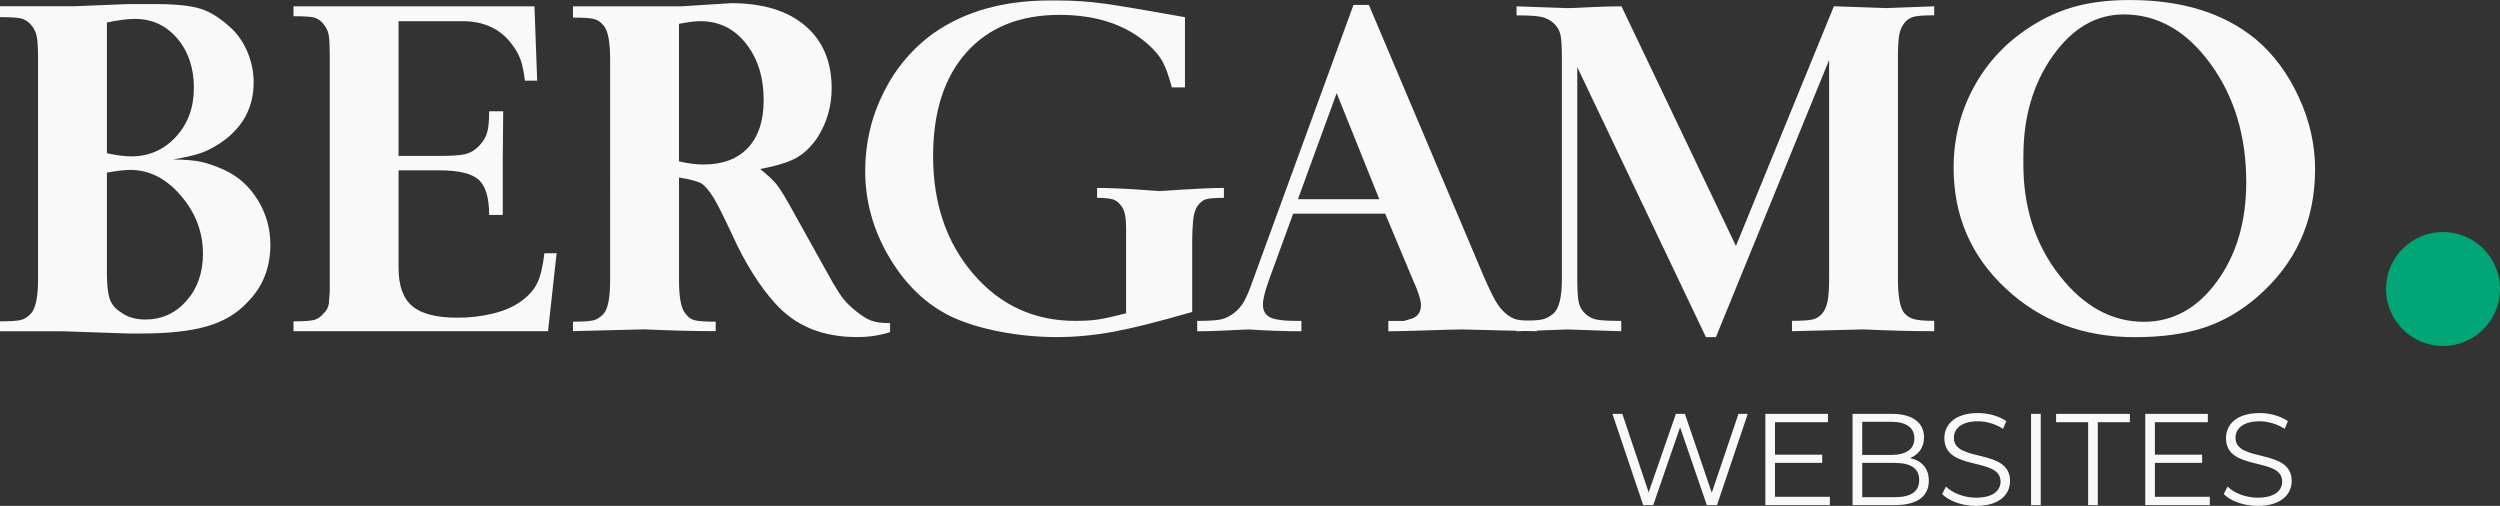
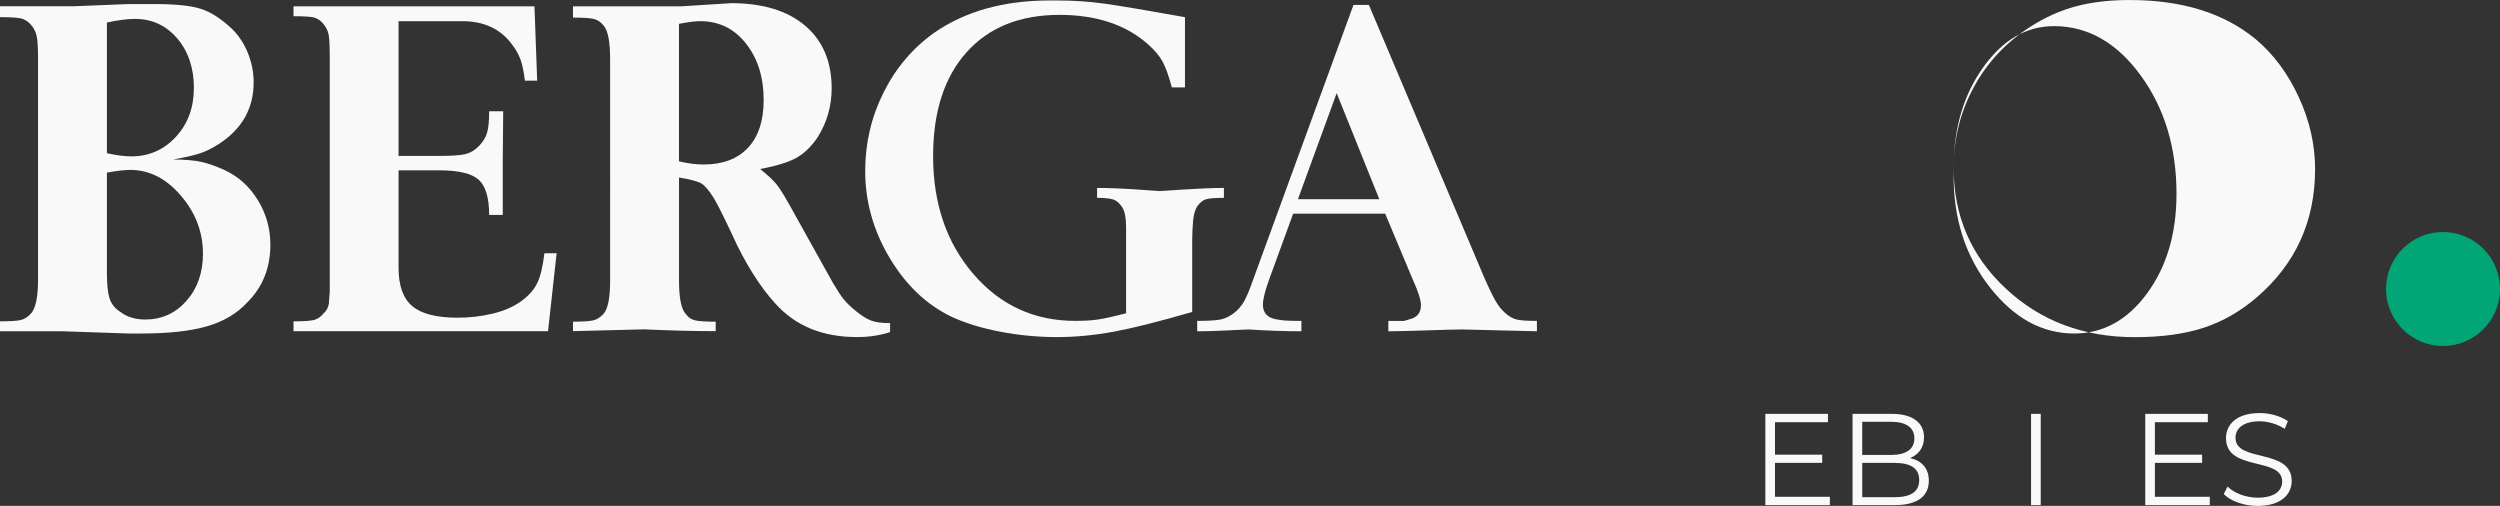
<svg xmlns="http://www.w3.org/2000/svg" id="Camada_1" data-name="Camada 1" viewBox="0 0 877.41 177.55">
  <rect x="0" y="0" width="877.41" height="177.55" fill="#333333" stroke="none" />
  <defs>
    <style>      .cls-1 {        fill: #02a676;      }      .cls-2 {        fill: #f9f9f9;      }    </style>
  </defs>
  <g>
    <path class="cls-2" d="m0,6.01v-3.8h25.59l19.55-.79h9.06c7.31,0,12.72.55,16.22,1.66,3.5,1.11,7.1,3.4,10.81,6.88,2.44,2.32,4.34,5.17,5.72,8.54,1.38,3.38,2.07,6.86,2.07,10.44,0,4.54-1.01,8.6-3.02,12.18-2.01,3.59-5.04,6.7-9.06,9.33-2.44,1.58-4.72,2.72-6.84,3.4-2.12.69-5.25,1.4-9.38,2.14,4.24,0,7.6.29,10.09.87,2.49.58,5.11,1.5,7.87,2.77,4.87,2.21,8.8,5.72,11.76,10.52,2.97,4.8,4.45,10.04,4.45,15.74,0,8.12-2.7,14.87-8.11,20.25-3.6,3.9-8.32,6.7-14.15,8.38-5.83,1.69-13.51,2.53-23.05,2.53h-4.45l-23.37-.79H0v-3.48c3.6,0,6.04-.16,7.31-.47,1.27-.32,2.44-1.05,3.5-2.21,1.69-1.79,2.54-5.8,2.54-12.02V20.56c0-3.8-.16-6.43-.48-7.91-.32-1.48-.98-2.79-1.99-3.95-1.01-1.16-2.15-1.9-3.42-2.21-1.27-.32-3.76-.47-7.47-.47Zm37.52,1.91v45.85c3.37.74,6.22,1.11,8.54,1.11,6.22,0,11.44-2.28,15.66-6.85,4.22-4.56,6.33-10.3,6.33-17.2s-1.95-12.79-5.85-17.35c-3.9-4.56-8.86-6.85-14.87-6.85-2.53,0-5.8.42-9.8,1.27Zm8.23,51.71c-2,0-4.75.32-8.23.95v35.27c0,4.01.32,6.99.95,8.94.63,1.95,1.95,3.56,3.96,4.82,2.32,1.69,5.17,2.53,8.54,2.53,5.8,0,10.63-2.19,14.48-6.56,3.85-4.37,5.78-9.89,5.78-16.53,0-7.59-2.59-14.39-7.75-20.4-5.17-6.01-11.08-9.02-17.72-9.02Z" />
    <path class="cls-2" d="m103.02,116.26v-3.48c3.54,0,5.93-.16,7.16-.47,1.23-.32,2.33-1.06,3.3-2.22,1.07-.95,1.72-2.11,1.93-3.48l.32-4.28V20.27c0-4.12-.13-6.84-.4-8.16-.27-1.32-.87-2.56-1.83-3.72-.95-1.16-2.01-1.9-3.18-2.22-1.17-.32-3.6-.48-7.31-.48v-3.48h84.57l.95,26.1h-4.29c-.42-3.27-.95-5.77-1.59-7.51s-1.64-3.5-3.02-5.3c-4.03-5.38-9.8-8.07-17.33-8.07h-22.42v47.29h14.15c4.45,0,7.55-.21,9.3-.63,1.75-.42,3.34-1.37,4.77-2.85,1.43-1.48,2.38-3.03,2.86-4.67.48-1.63.72-4.14.72-7.51h4.93l-.16,17.4v18.98h-4.77c0-6.01-1.22-10.12-3.66-12.34-2.44-2.21-7.05-3.32-13.83-3.32h-14.31v34.17c0,6.33,1.61,10.83,4.85,13.52,3.23,2.69,8.5,4.03,15.82,4.03,4.24,0,8.35-.47,12.32-1.42,3.97-.95,7.31-2.4,10.02-4.35,2.7-1.95,4.61-4.11,5.72-6.49,1.11-2.37,1.93-5.82,2.46-10.36h4.29l-3.02,27.36h-89.34Z" />
    <path class="cls-2" d="m201.1,6.17v-3.95h38l17.49-1.11c11.13,0,19.79,2.64,25.99,7.91,6.2,5.27,9.3,12.6,9.3,21.99,0,6.12-1.59,11.76-4.77,16.92-2.23,3.38-4.74,5.85-7.55,7.43-2.81,1.58-7.07,2.9-12.8,3.95,2.75,2.21,4.66,3.98,5.72,5.3,1.06,1.32,2.54,3.67,4.45,7.04l15.42,27.68c1.48,2.53,2.73,4.43,3.74,5.69,1.01,1.27,2.49,2.69,4.45,4.27,1.96,1.58,3.71,2.67,5.25,3.24,1.54.58,3.74.87,6.6.87v3.16c-3.6,1.16-7.47,1.74-11.6,1.74-12.08,0-21.62-3.9-28.62-11.71-2.65-2.85-5.3-6.38-7.95-10.6-2.65-4.22-5.09-8.8-7.31-13.76-2.86-6.11-4.98-10.33-6.36-12.65-1.7-2.74-3.18-4.48-4.45-5.22-1.27-.74-3.87-1.42-7.79-2.06v36.22c0,6.12.79,10.02,2.38,11.7.85,1.16,1.93,1.9,3.26,2.21,1.32.32,3.74.47,7.23.47v3.32c-3.82,0-7.82-.05-12-.16-4.19-.1-8.56-.26-13.12-.47l-24.96.63v-3.32c3.5,0,5.88-.16,7.15-.47s2.44-1.05,3.5-2.21c1.59-1.69,2.38-5.59,2.38-11.7V20.72c0-6.22-.79-10.17-2.38-11.86-.95-1.16-2.07-1.9-3.34-2.21-1.27-.32-3.71-.47-7.31-.47Zm37.2,2.21v48.25c3.07.73,5.93,1.1,8.58,1.1,6.78,0,12-1.96,15.66-5.89,3.66-3.93,5.48-9.51,5.48-16.74,0-7.96-2.07-14.57-6.2-19.81s-9.49-7.86-16.06-7.86c-1.8,0-4.29.32-7.47.94Z" />
    <path class="cls-2" d="m415.88,6.01v24.67h-4.61c-1.06-4.01-2.15-7.04-3.26-9.09s-2.89-4.14-5.33-6.25c-7.74-6.75-18.02-10.12-30.84-10.12-13.89,0-24.75,4.37-32.59,13.11-7.84,8.74-11.76,20.9-11.76,36.48,0,16.64,4.71,30.43,14.15,41.38,9.43,10.95,21.35,16.43,35.77,16.43,3.07,0,5.7-.16,7.87-.47,2.17-.32,5.48-1.05,9.94-2.21v-30.1c0-3.36-.47-5.75-1.4-7.17-.93-1.42-2-2.31-3.2-2.68-1.2-.37-3.07-.55-5.58-.55v-3.48c4.13,0,8.8.19,13.99.55,5.19.37,7.84.55,7.95.55s2.97-.18,8.58-.55c5.62-.37,10.28-.55,13.99-.55v3.48c-3.08,0-5.14.16-6.2.47-1.06.32-2.04,1.05-2.94,2.21-.9,1.16-1.46,2.92-1.67,5.28-.21,2.37-.32,4.6-.32,6.7v25.38c-11.55,3.36-20.75,5.68-27.58,6.94-6.84,1.26-13.49,1.89-19.95,1.89s-13.3-.63-19.87-1.9c-6.57-1.26-12.24-3-17.01-5.21-8.8-4.21-16.06-11.11-21.78-20.69-5.72-9.58-8.58-19.74-8.58-30.48,0-9.79,2.15-18.98,6.44-27.56,4.29-8.58,10.2-15.56,17.73-20.93C338.72,3.95,352.29.16,368.5.16h2.38c5.83,0,11.39.37,16.69,1.11,5.3.74,14.73,2.32,28.3,4.75Z" />
    <path class="cls-2" d="m420.17,116.26v-3.64c3.82,0,6.52-.16,8.11-.47s3.12-1.03,4.61-2.14c1.48-1.11,2.7-2.48,3.66-4.11.95-1.63,2.07-4.29,3.34-7.99L475.02,1.74h5.41l40.7,96.17c1.69,3.8,3.02,6.48,3.97,8.07s2.07,2.93,3.34,4.03c1.27,1.11,2.57,1.82,3.89,2.14,1.32.32,3.68.47,7.07.47v3.64l-26.23-.63c-1.91,0-6.04.11-12.4.32-6.36.21-10.87.32-13.51.32v-3.64h5.56c.95-.32,1.64-.53,2.07-.63,2.54-.63,3.82-2.27,3.82-4.9,0-1.79-1.01-4.9-3.02-9.33l-9.54-22.78h-32.29l-8.38,22.94c-1.5,4.11-2.24,7.12-2.24,9.01,0,2.74,1.43,4.43,4.29,5.06,1.06.21,2.15.37,3.26.47,1.11.11,3.1.16,5.96.16v3.64c-2.86,0-5.8-.05-8.82-.16-3.02-.1-6.17-.26-9.46-.47-1.06,0-3.6.11-7.63.32-4.03.21-7.58.32-10.65.32Zm48.95-83.56l-13.59,37.21h28.56l-14.96-37.21Z" />
-     <path class="cls-2" d="m532.25,5.38v-3.16l17.78.63c1.06,0,3.71-.1,7.94-.32,4.23-.21,7.94-.32,11.11-.32l40.17,84.11L643.63,2.2l18.4.64,16.8-.63v3.16c-3.39,0-5.75.16-7.07.48-1.33.32-2.44,1.03-3.34,2.14-.9,1.11-1.51,2.49-1.83,4.12-.32,1.64-.48,4.31-.48,8.01v77.73c0,6.24.74,10.26,2.23,12.06.95,1.06,2.15,1.77,3.58,2.14,1.43.37,3.74.55,6.92.55v3.64c-3.83,0-7.79-.05-11.88-.16-4.09-.1-8.43-.26-13-.47l-25.04.63v-3.64c3.5,0,5.91-.16,7.23-.47,1.32-.32,2.44-1,3.34-2.06.9-1.05,1.54-2.48,1.91-4.27.37-1.79.56-4.43.56-7.91V21.04l-39.74,97.28h-3.5l-45.15-94.75v74.34c0,3.8.16,6.48.48,8.07.32,1.58,1.06,2.93,2.23,4.03,1.17,1.11,2.49,1.82,3.97,2.14,1.48.32,4.4.47,8.74.47v3.64l-18.76-.63-17.96.63v-3.64c4.34,0,7.29-.16,8.82-.47,1.54-.32,2.94-1.05,4.21-2.21,1.91-1.79,2.86-5.75,2.86-11.86V20.09c0-3.69-.16-6.3-.48-7.83-.32-1.53-1.09-2.87-2.31-4.03-1.22-1.16-2.68-1.92-4.37-2.29-1.7-.37-4.61-.55-8.74-.55Z" />
-     <path class="cls-2" d="m685.65,58.84c0-10.12,2.36-19.53,7.07-28.23,4.71-8.7,11.37-15.79,19.95-21.27,5.09-3.27,10.38-5.64,15.9-7.12,5.51-1.48,11.82-2.21,18.92-2.21,18.33,0,33.07,4.59,44.2,13.76,6.25,5.27,11.29,12.05,15.1,20.33,3.82,8.28,5.72,16.69,5.72,25.23,0,18.24-6.78,33.22-20.35,44.92-5.72,4.96-11.95,8.54-18.68,10.76-6.73,2.21-14.81,3.32-24.24,3.32-18.02,0-33.12-5.69-45.31-17.08-12.19-11.39-18.28-25.52-18.28-42.39Zm24.48-4.11v3.01c0,15.18,4.24,28.18,12.72,38.99,8.48,10.81,18.33,16.21,29.57,16.21,10.17,0,18.71-4.69,25.6-14.08,6.89-9.38,10.33-21.04,10.33-34.96,0-16.24-4.21-30.1-12.61-41.6-8.41-11.49-18.54-17.24-30.38-17.24-9.73,0-18.03,4.85-24.91,14.55-6.88,9.7-10.31,21.41-10.31,35.11Z" />
+     <path class="cls-2" d="m685.65,58.84c0-10.12,2.36-19.53,7.07-28.23,4.71-8.7,11.37-15.79,19.95-21.27,5.09-3.27,10.38-5.64,15.9-7.12,5.51-1.48,11.82-2.21,18.92-2.21,18.33,0,33.07,4.59,44.2,13.76,6.25,5.27,11.29,12.05,15.1,20.33,3.82,8.28,5.72,16.69,5.72,25.23,0,18.24-6.78,33.22-20.35,44.92-5.72,4.96-11.95,8.54-18.68,10.76-6.73,2.21-14.81,3.32-24.24,3.32-18.02,0-33.12-5.69-45.31-17.08-12.19-11.39-18.28-25.52-18.28-42.39Zv3.01c0,15.18,4.24,28.18,12.72,38.99,8.48,10.81,18.33,16.21,29.57,16.21,10.17,0,18.71-4.69,25.6-14.08,6.89-9.38,10.33-21.04,10.33-34.96,0-16.24-4.21-30.1-12.61-41.6-8.41-11.49-18.54-17.24-30.38-17.24-9.73,0-18.03,4.85-24.91,14.55-6.88,9.7-10.31,21.41-10.31,35.11Z" />
  </g>
  <circle class="cls-1" cx="857.41" cy="101.43" r="20" />
  <g>
-     <path class="cls-2" d="m613.4,145.25l-10.8,32.03h-3.57l-9.38-27.32-9.43,27.32h-3.52l-10.8-32.03h3.48l9.24,27.55,9.56-27.55h3.16l9.43,27.69,9.38-27.69h3.25Z" />
    <path class="cls-2" d="m642.22,174.35v2.93h-22.65v-32.03h21.97v2.93h-18.58v11.39h16.57v2.88h-16.57v11.9h19.27Z" />
    <path class="cls-2" d="m676.95,168.72c0,5.45-4.03,8.56-12.04,8.56h-14.73v-32.03h13.82c7.14,0,11.26,3.02,11.26,8.24,0,3.66-1.97,6.09-4.9,7.28,4.12.92,6.59,3.62,6.59,7.96Zm-23.38-20.68v11.62h10.21c5.12,0,8.1-1.97,8.1-5.81s-2.97-5.81-8.1-5.81h-10.21Zm20,20.41c0-4.16-3.07-5.99-8.69-5.99h-11.3v12.04h11.3c5.63,0,8.69-1.83,8.69-6.04Z" />
-     <path class="cls-2" d="m681.62,173.39l1.33-2.61c2.29,2.24,6.36,3.89,10.57,3.89,6,0,8.6-2.52,8.6-5.67,0-8.79-19.72-3.39-19.72-15.24,0-4.71,3.66-8.79,11.81-8.79,3.62,0,7.37,1.05,9.93,2.84l-1.14,2.7c-2.75-1.78-5.95-2.65-8.79-2.65-5.86,0-8.47,2.61-8.47,5.81,0,8.79,19.72,3.48,19.72,15.15,0,4.71-3.75,8.74-11.94,8.74-4.8,0-9.52-1.69-11.9-4.16Z" />
    <path class="cls-2" d="m712.83,145.25h3.39v32.03h-3.39v-32.03Z" />
-     <path class="cls-2" d="m732.87,148.18h-11.26v-2.93h25.9v2.93h-11.26v29.1h-3.39v-29.1Z" />
    <path class="cls-2" d="m775.56,174.35v2.93h-22.65v-32.03h21.96v2.93h-18.58v11.39h16.57v2.88h-16.57v11.9h19.27Z" />
    <path class="cls-2" d="m780.46,173.39l1.33-2.61c2.29,2.24,6.36,3.89,10.57,3.89,6,0,8.6-2.52,8.6-5.67,0-8.79-19.72-3.39-19.72-15.24,0-4.71,3.66-8.79,11.81-8.79,3.62,0,7.37,1.05,9.93,2.84l-1.14,2.7c-2.75-1.78-5.95-2.65-8.79-2.65-5.86,0-8.47,2.61-8.47,5.81,0,8.79,19.72,3.48,19.72,15.15,0,4.71-3.75,8.74-11.94,8.74-4.8,0-9.52-1.69-11.9-4.16Z" />
  </g>
</svg>